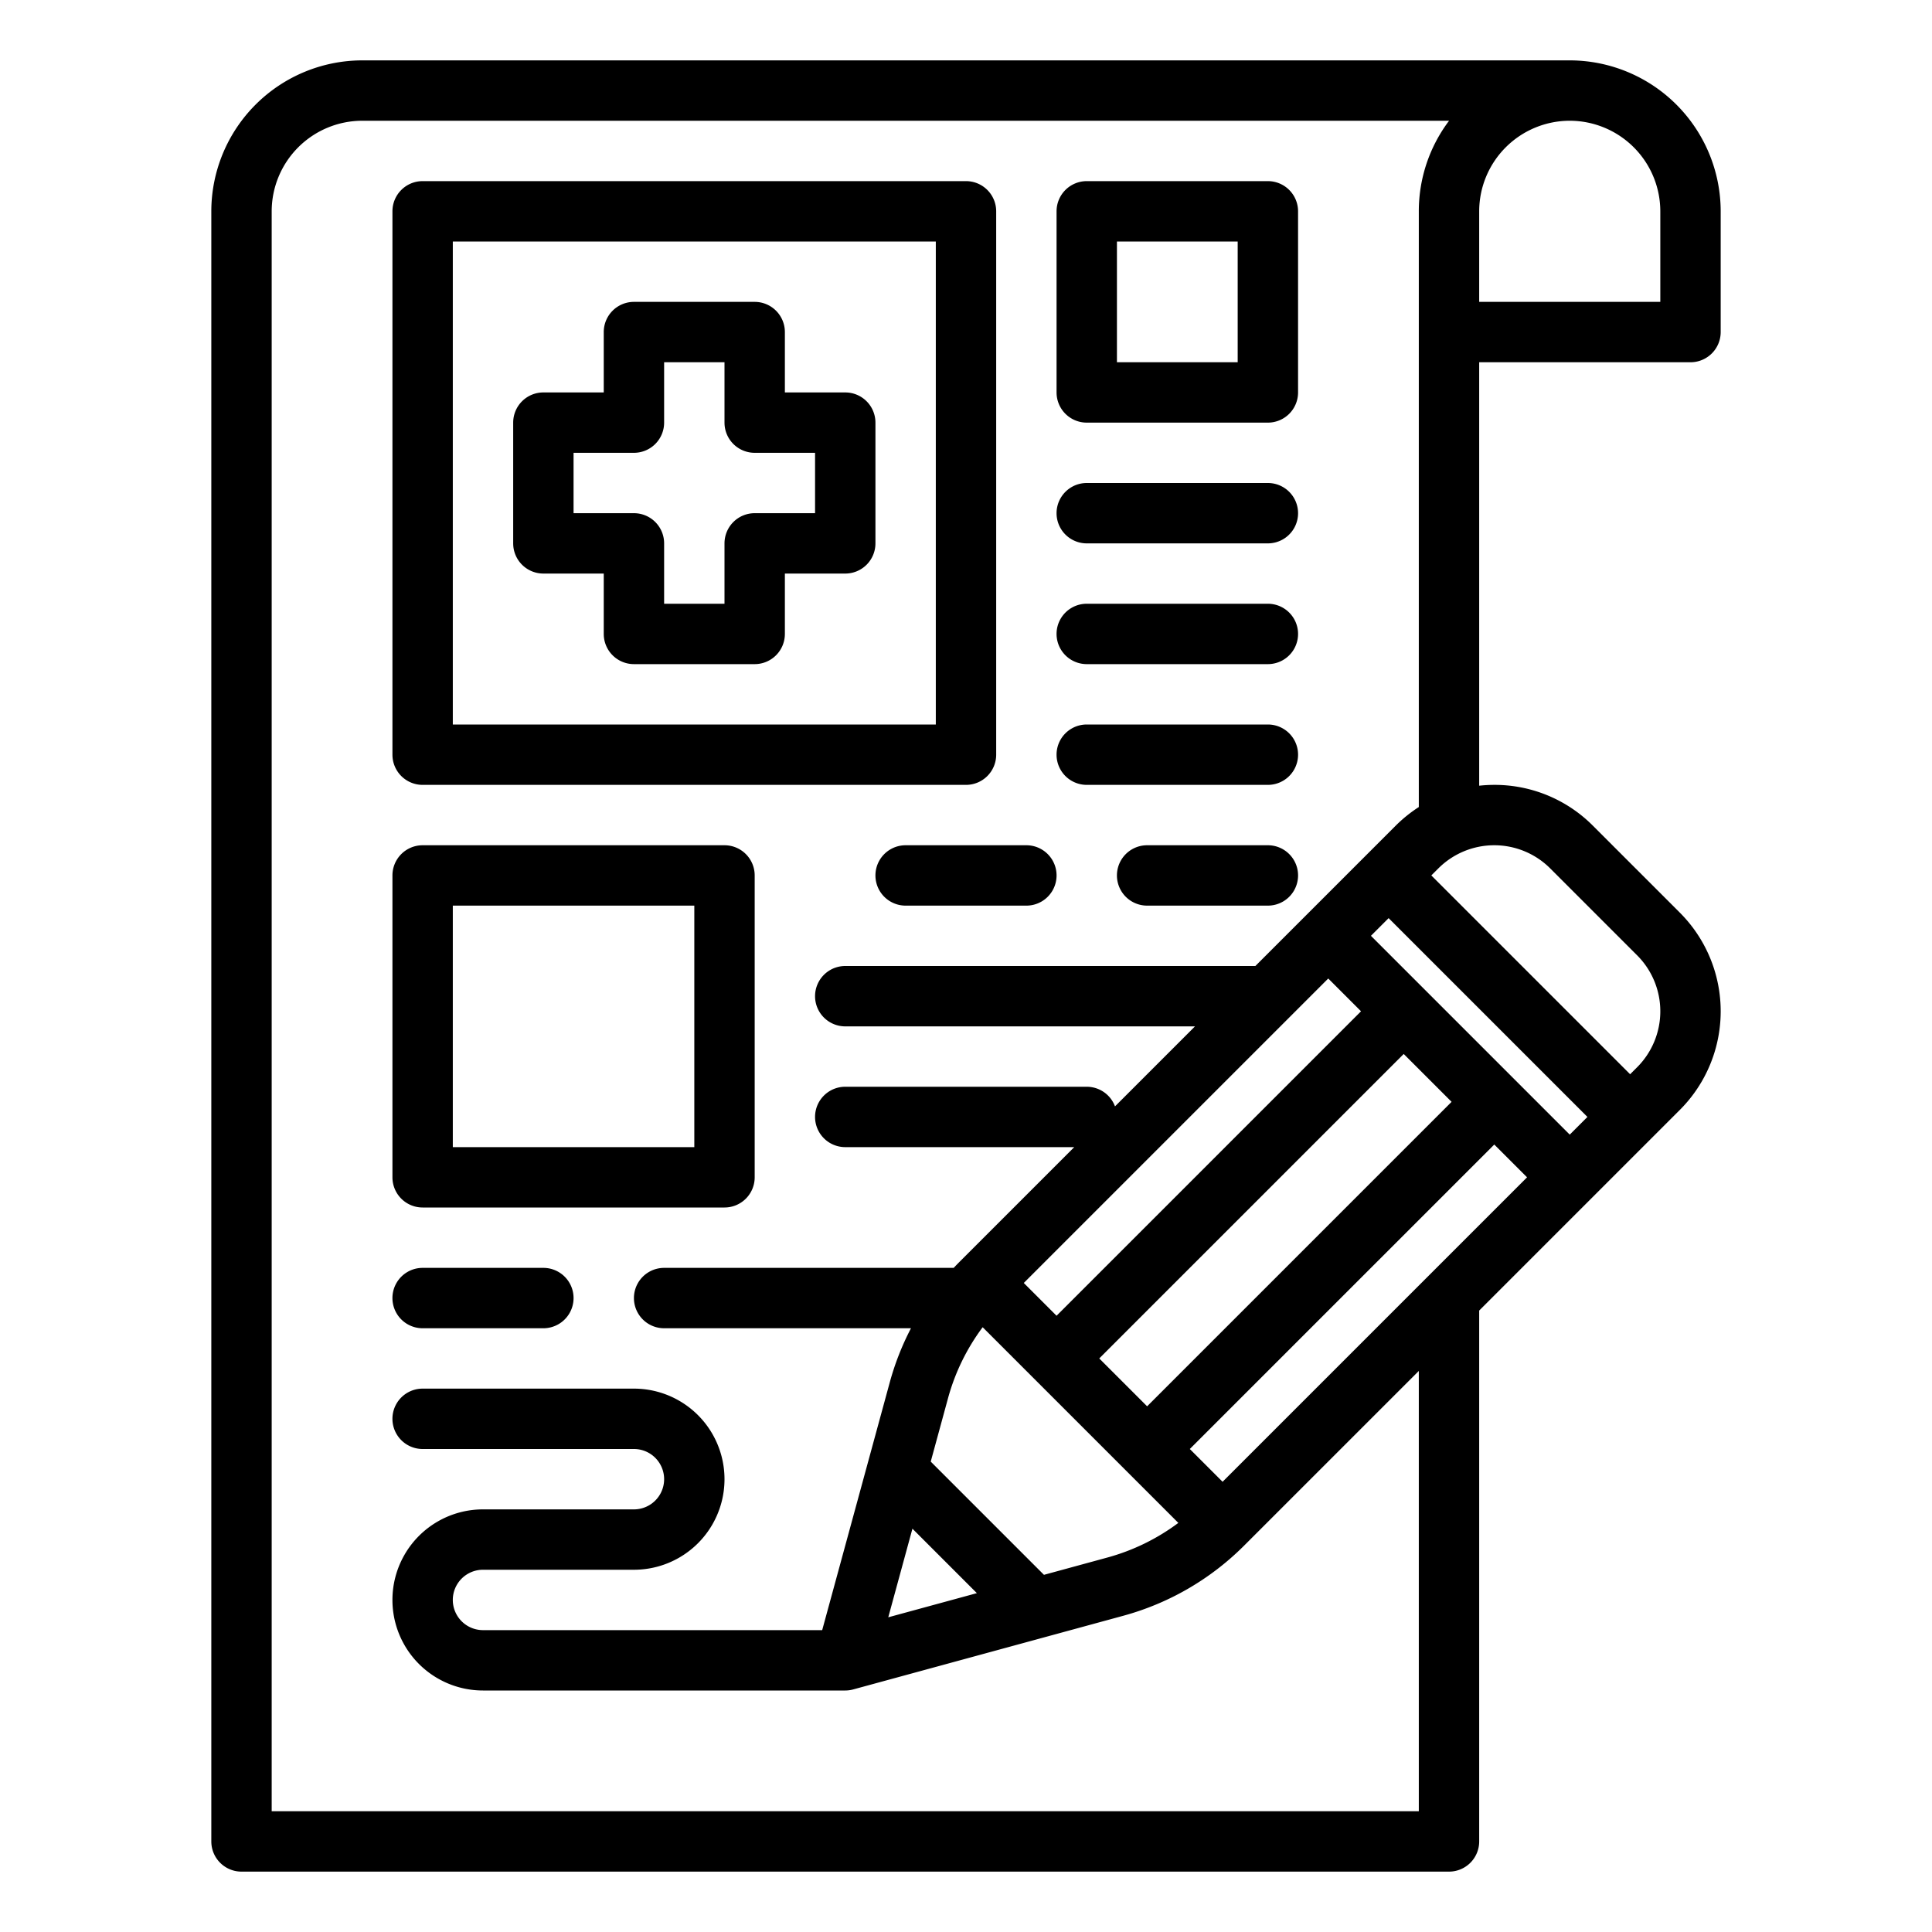
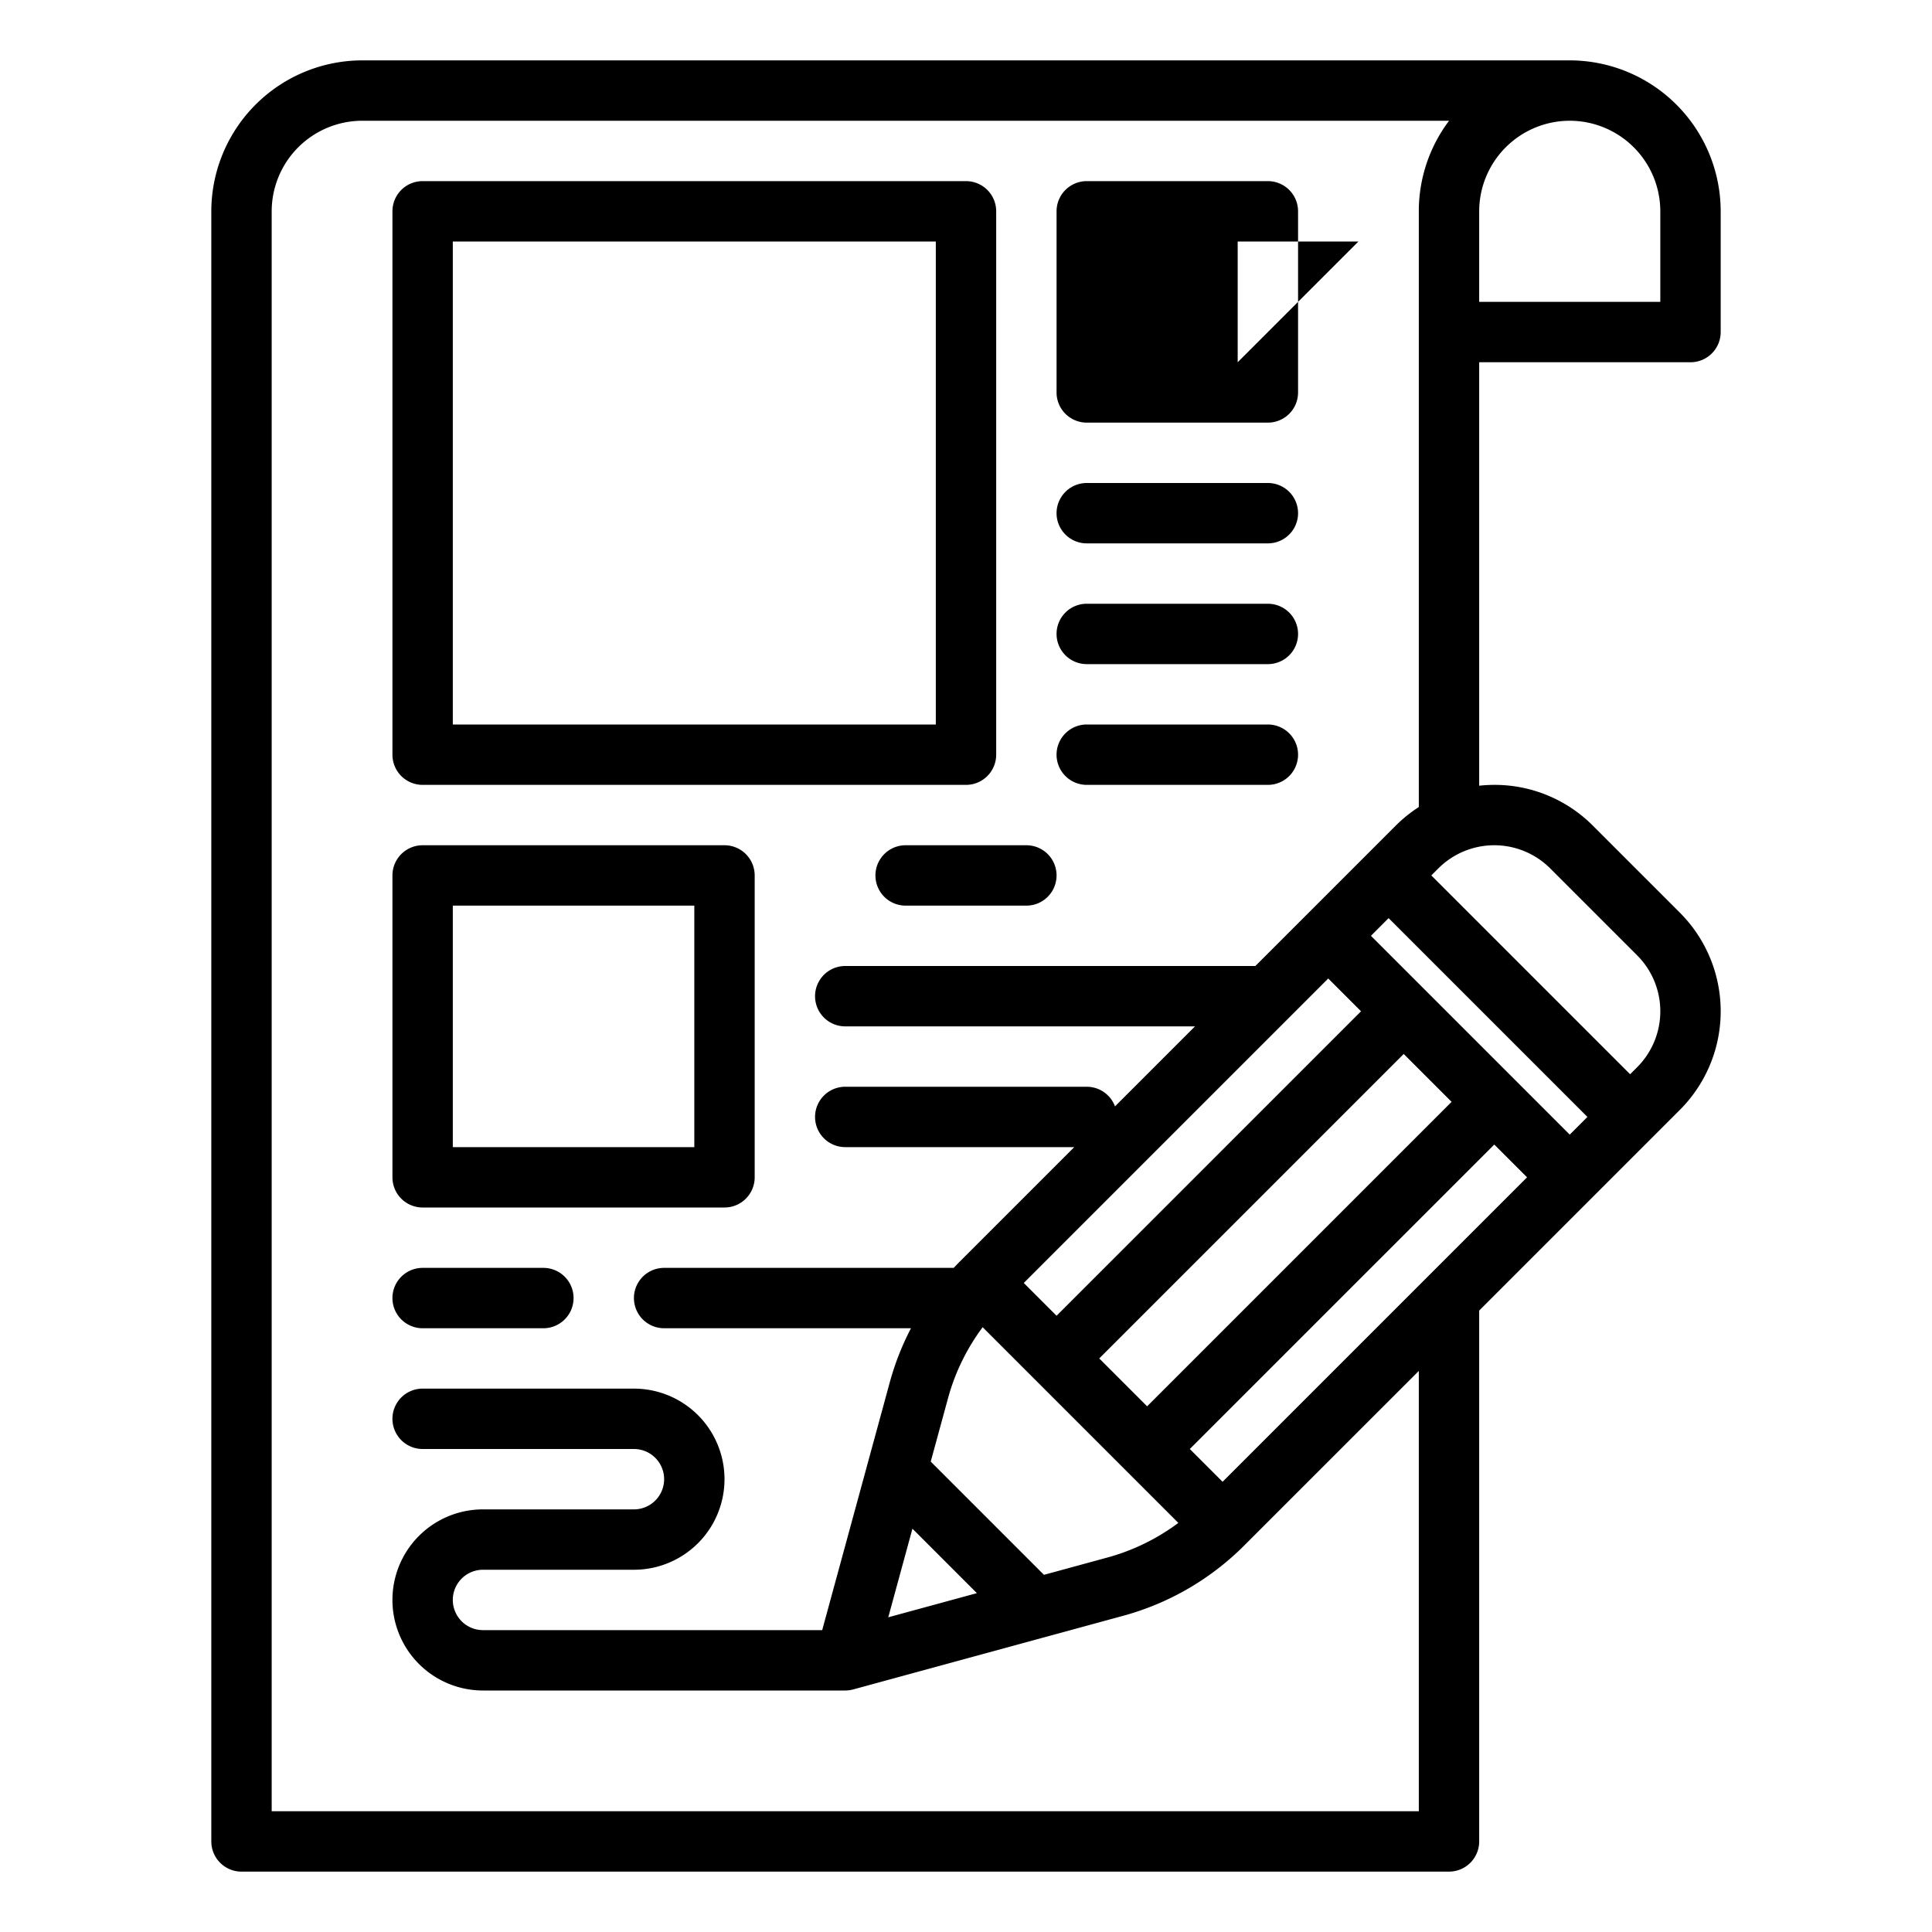
<svg xmlns="http://www.w3.org/2000/svg" id="Outline" viewBox="0 0 512 512" width="512" height="512">
  <path d="M448,96a8,8,0,0,0,8-8V56a40.045,40.045,0,0,0-40-40H96A40.045,40.045,0,0,0,56,56V488a8,8,0,0,0,8,8H384a8,8,0,0,0,8-8V347.314l53.172-53.172a36.971,36.971,0,0,0,0-52.285l-23.029-23.029A36.732,36.732,0,0,0,396,208a37.642,37.642,0,0,0-4,.219V96ZM416,32a24.028,24.028,0,0,1,24,24V80H392V56A24.028,24.028,0,0,1,416,32ZM241.805,405.119,258.881,422.2,235.4,428.6Zm34.855,12.227L246.654,387.34l4.592-16.837a56.1,56.1,0,0,1,9.169-18.774l51.856,51.856a56.1,56.1,0,0,1-18.773,9.169ZM352,259.314,360.686,268,280,348.686,271.314,340ZM291.314,360,372,279.314,384.686,292,304,372.686Zm72-112L368,243.314,420.686,296,416,300.687ZM324,392.686,315.314,384,396,303.314,404.686,312Zm86.829-162.543,23.029,23.029a20.97,20.97,0,0,1,0,29.656L432,284.686,379.314,232l1.857-1.857a20.97,20.97,0,0,1,29.658,0Zm-40.971-11.315L332.686,256H224a8,8,0,0,0,0,16h92.686l-21.2,21.2A8,8,0,0,0,288,288H224a8,8,0,0,0,0,16h60.686l-30.325,30.325q-.825.825-1.621,1.675H176a8,8,0,0,0,0,16h65.418a71.975,71.975,0,0,0-5.608,14.293L217.89,432H128a8,8,0,0,1,0-16h40a24,24,0,0,0,0-48H112a8,8,0,0,0,0,16h56a8,8,0,0,1,0,16H128a24,24,0,0,0,0,48h96a7.98,7.98,0,0,0,2.1-.282l71.6-19.529a72.116,72.116,0,0,0,31.967-18.55L376,363.314V480H72V56A24.028,24.028,0,0,1,96,32H384.019A39.792,39.792,0,0,0,376,56V213.874A37.222,37.222,0,0,0,369.858,218.828Z" />
-   <path d="M144,152h16v16a8,8,0,0,0,8,8h32a8,8,0,0,0,8-8V152h16a8,8,0,0,0,8-8V112a8,8,0,0,0-8-8H208V88a8,8,0,0,0-8-8H168a8,8,0,0,0-8,8v16H144a8,8,0,0,0-8,8v32A8,8,0,0,0,144,152Zm8-32h16a8,8,0,0,0,8-8V96h16v16a8,8,0,0,0,8,8h16v16H200a8,8,0,0,0-8,8v16H176V144a8,8,0,0,0-8-8H152Z" />
  <path d="M192,224H112a8,8,0,0,0-8,8v80a8,8,0,0,0,8,8h80a8,8,0,0,0,8-8V232A8,8,0,0,0,192,224Zm-8,80H120V240h64Z" />
  <path d="M272,224H240a8,8,0,0,0,0,16h32a8,8,0,0,0,0-16Z" />
  <path d="M144,336H112a8,8,0,0,0,0,16h32a8,8,0,0,0,0-16Z" />
-   <path d="M336,224H304a8,8,0,0,0,0,16h32a8,8,0,0,0,0-16Z" />
  <path d="M264,200V56a8,8,0,0,0-8-8H112a8,8,0,0,0-8,8V200a8,8,0,0,0,8,8H256A8,8,0,0,0,264,200Zm-16-8H120V64H248Z" />
  <path d="M336,128H288a8,8,0,0,0,0,16h48a8,8,0,0,0,0-16Z" />
  <path d="M336,160H288a8,8,0,0,0,0,16h48a8,8,0,0,0,0-16Z" />
  <path d="M336,192H288a8,8,0,0,0,0,16h48a8,8,0,0,0,0-16Z" />
-   <path d="M336,48H288a8,8,0,0,0-8,8v48a8,8,0,0,0,8,8h48a8,8,0,0,0,8-8V56A8,8,0,0,0,336,48Zm-8,48H296V64h32Z" />
+   <path d="M336,48H288a8,8,0,0,0-8,8v48a8,8,0,0,0,8,8h48a8,8,0,0,0,8-8V56A8,8,0,0,0,336,48Zm-8,48V64h32Z" />
</svg>